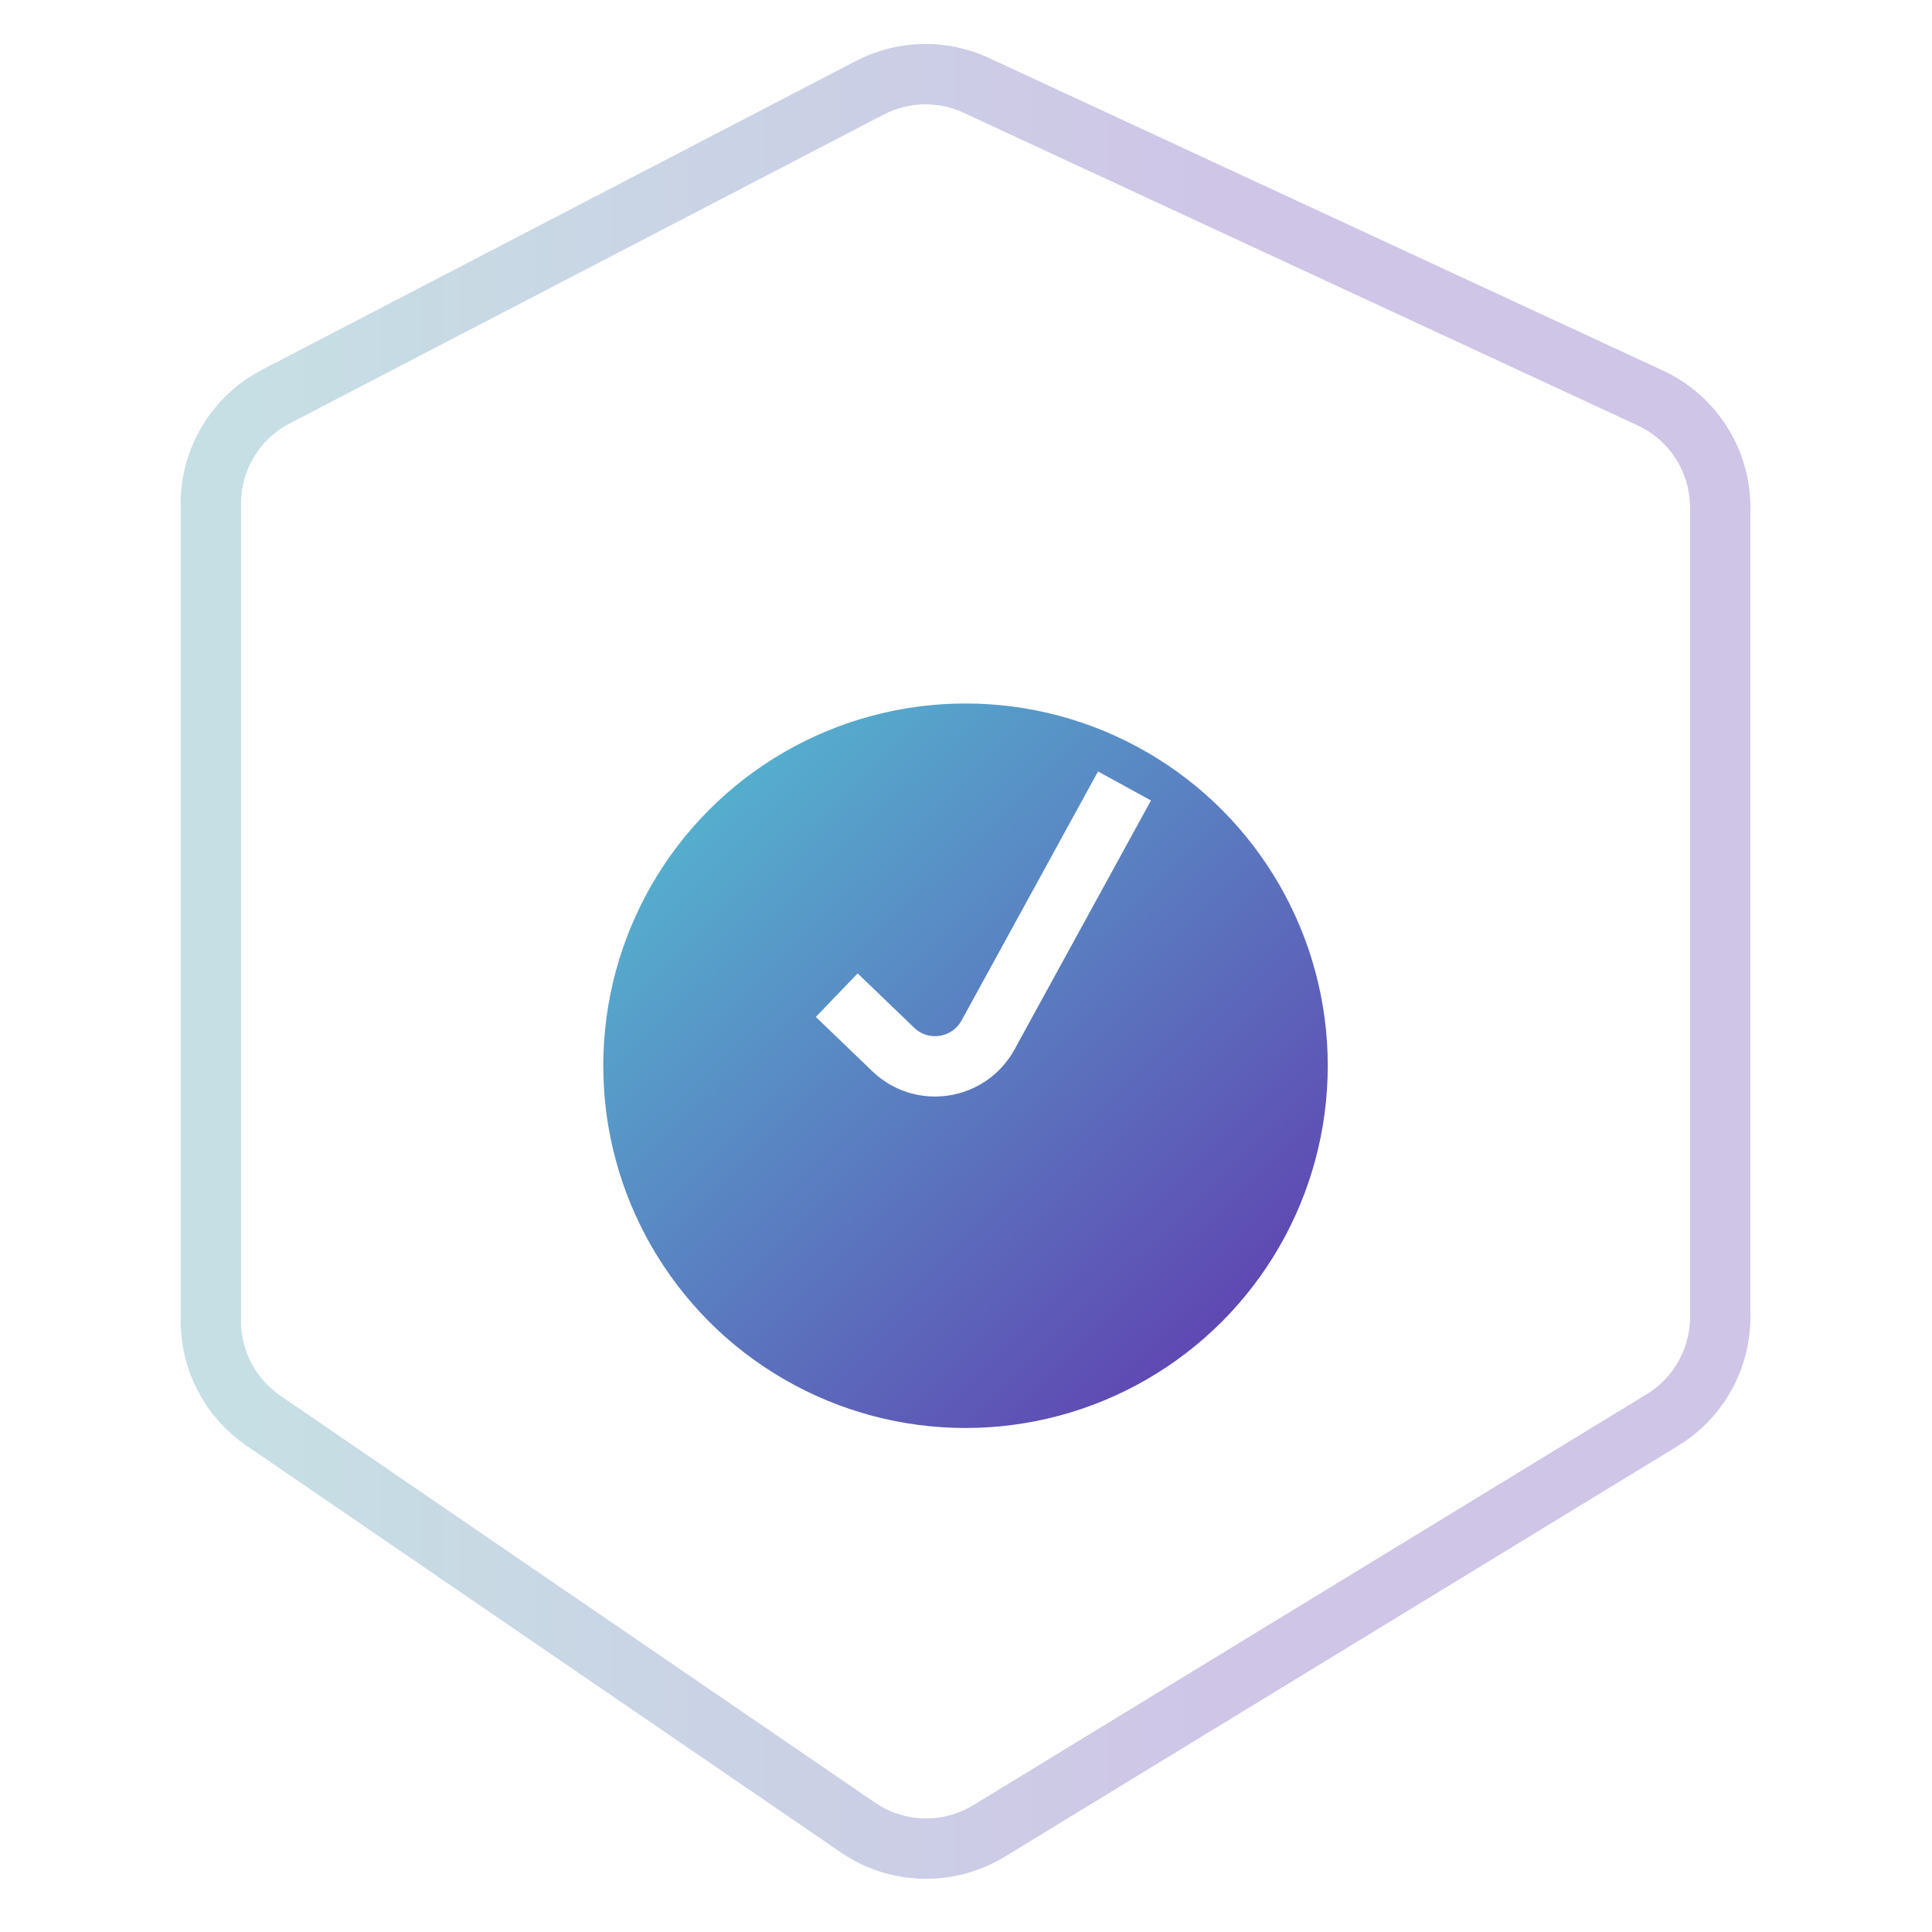
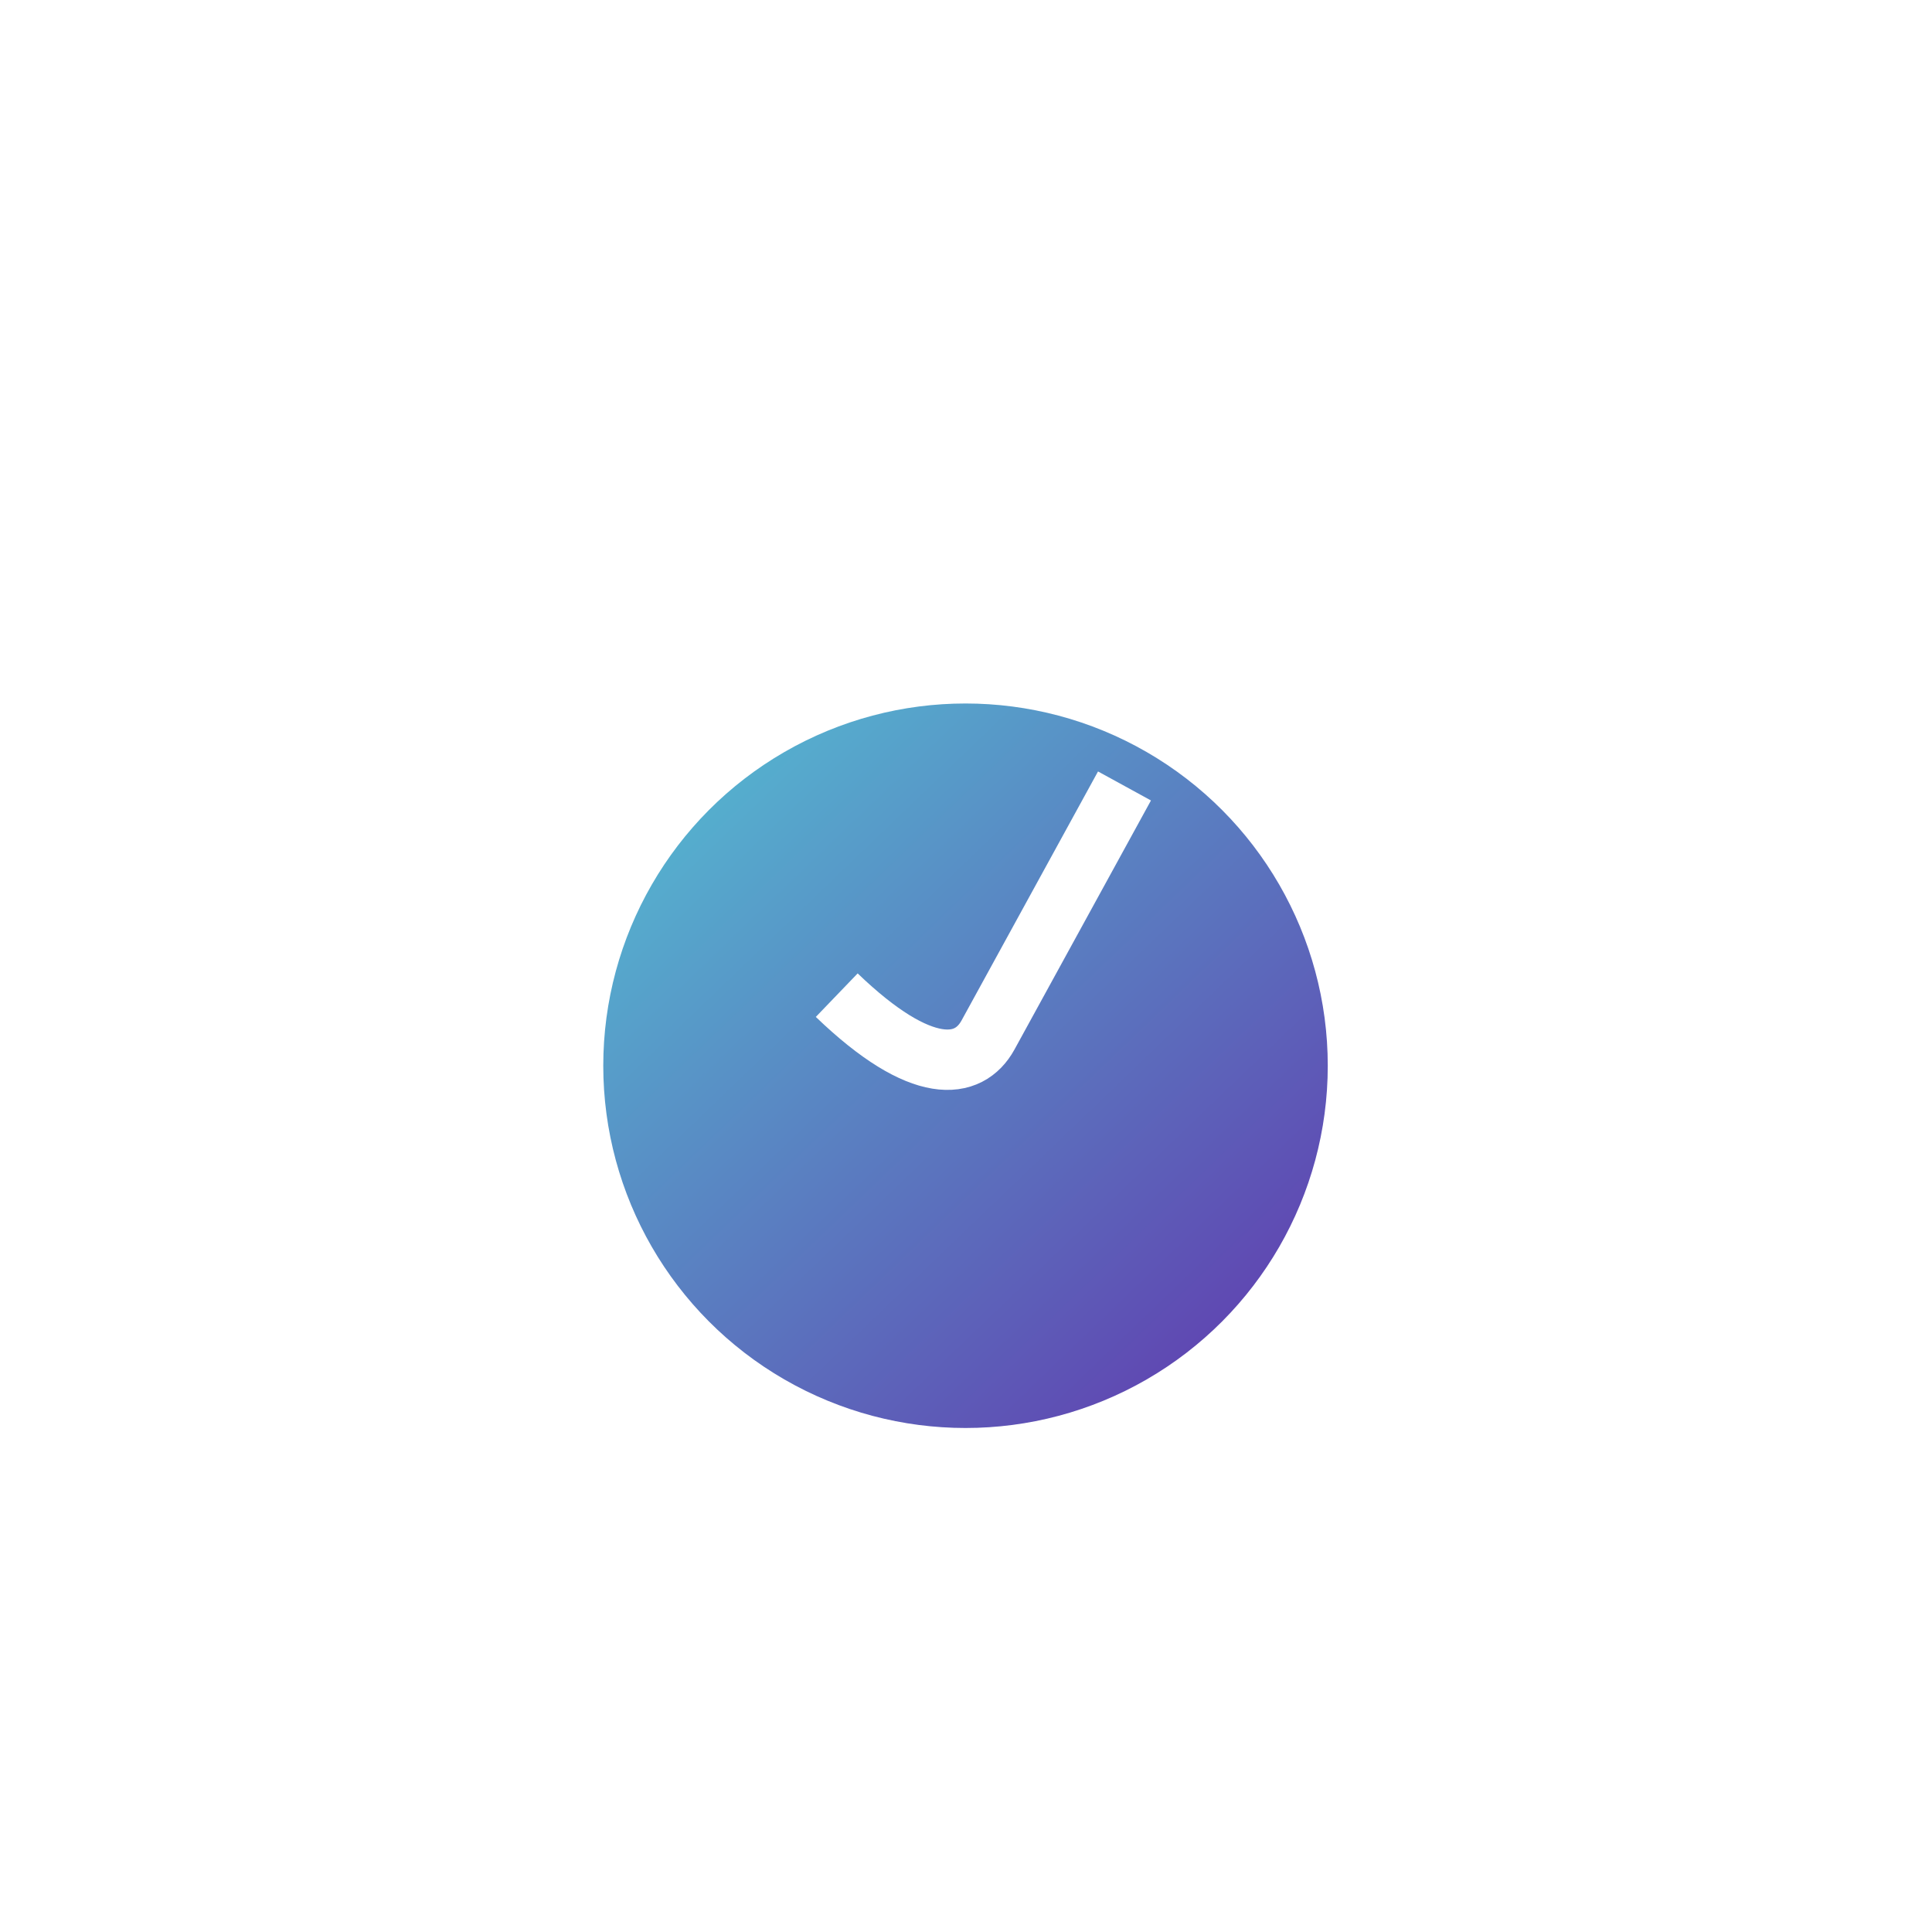
<svg xmlns="http://www.w3.org/2000/svg" width="32" height="32" viewBox="0 0 32 32" fill="none">
-   <path d="M4.569 6.569L14.406 1.454C14.956 1.168 15.607 1.153 16.17 1.414L27.334 6.592C28.04 6.919 28.492 7.627 28.492 8.406V21.813C28.492 22.51 28.129 23.157 27.534 23.52L16.382 30.326C15.71 30.736 14.86 30.714 14.211 30.27L4.363 23.531C3.818 23.158 3.492 22.541 3.492 21.881V8.343C3.492 7.597 3.907 6.913 4.569 6.569Z" stroke="url(#paint0_linear_3327_3409)" stroke-opacity="0.3" />
  <g filter="url(#filter0_i_3327_3409)">
    <circle cx="15.992" cy="15.652" r="6" fill="url(#paint1_linear_3327_3409)" />
  </g>
-   <path d="M13.859 16.483L14.795 17.383C15.269 17.839 16.048 17.72 16.365 17.142L18.625 13.018" stroke="white" />
+   <path d="M13.859 16.483C15.269 17.839 16.048 17.72 16.365 17.142L18.625 13.018" stroke="white" />
  <defs>
    <filter id="filter0_i_3327_3409" x="9.992" y="9.652" width="12" height="14" filterUnits="userSpaceOnUse" color-interpolation-filters="sRGB">
      <feFlood flood-opacity="0" result="BackgroundImageFix" />
      <feBlend mode="normal" in="SourceGraphic" in2="BackgroundImageFix" result="shape" />
      <feColorMatrix in="SourceAlpha" type="matrix" values="0 0 0 0 0 0 0 0 0 0 0 0 0 0 0 0 0 0 127 0" result="hardAlpha" />
      <feOffset dy="2" />
      <feGaussianBlur stdDeviation="1" />
      <feComposite in2="hardAlpha" operator="arithmetic" k2="-1" k3="1" />
      <feColorMatrix type="matrix" values="0 0 0 0 1 0 0 0 0 1 0 0 0 0 1 0 0 0 0.4 0" />
      <feBlend mode="normal" in2="shape" result="effect1_innerShadow_3327_3409" />
    </filter>
    <linearGradient id="paint0_linear_3327_3409" x1="4.287" y1="-2.764" x2="28.928" y2="-2.764" gradientUnits="userSpaceOnUse">
      <stop stop-color="#4295A5" />
      <stop offset="0.656" stop-color="#6040B0" />
    </linearGradient>
    <linearGradient id="paint1_linear_3327_3409" x1="15.992" y1="5.268" x2="32.748" y2="22.715" gradientUnits="userSpaceOnUse">
      <stop stop-color="#54BAD1" />
      <stop offset="0.6" stop-color="#6040B0" />
    </linearGradient>
  </defs>
</svg>